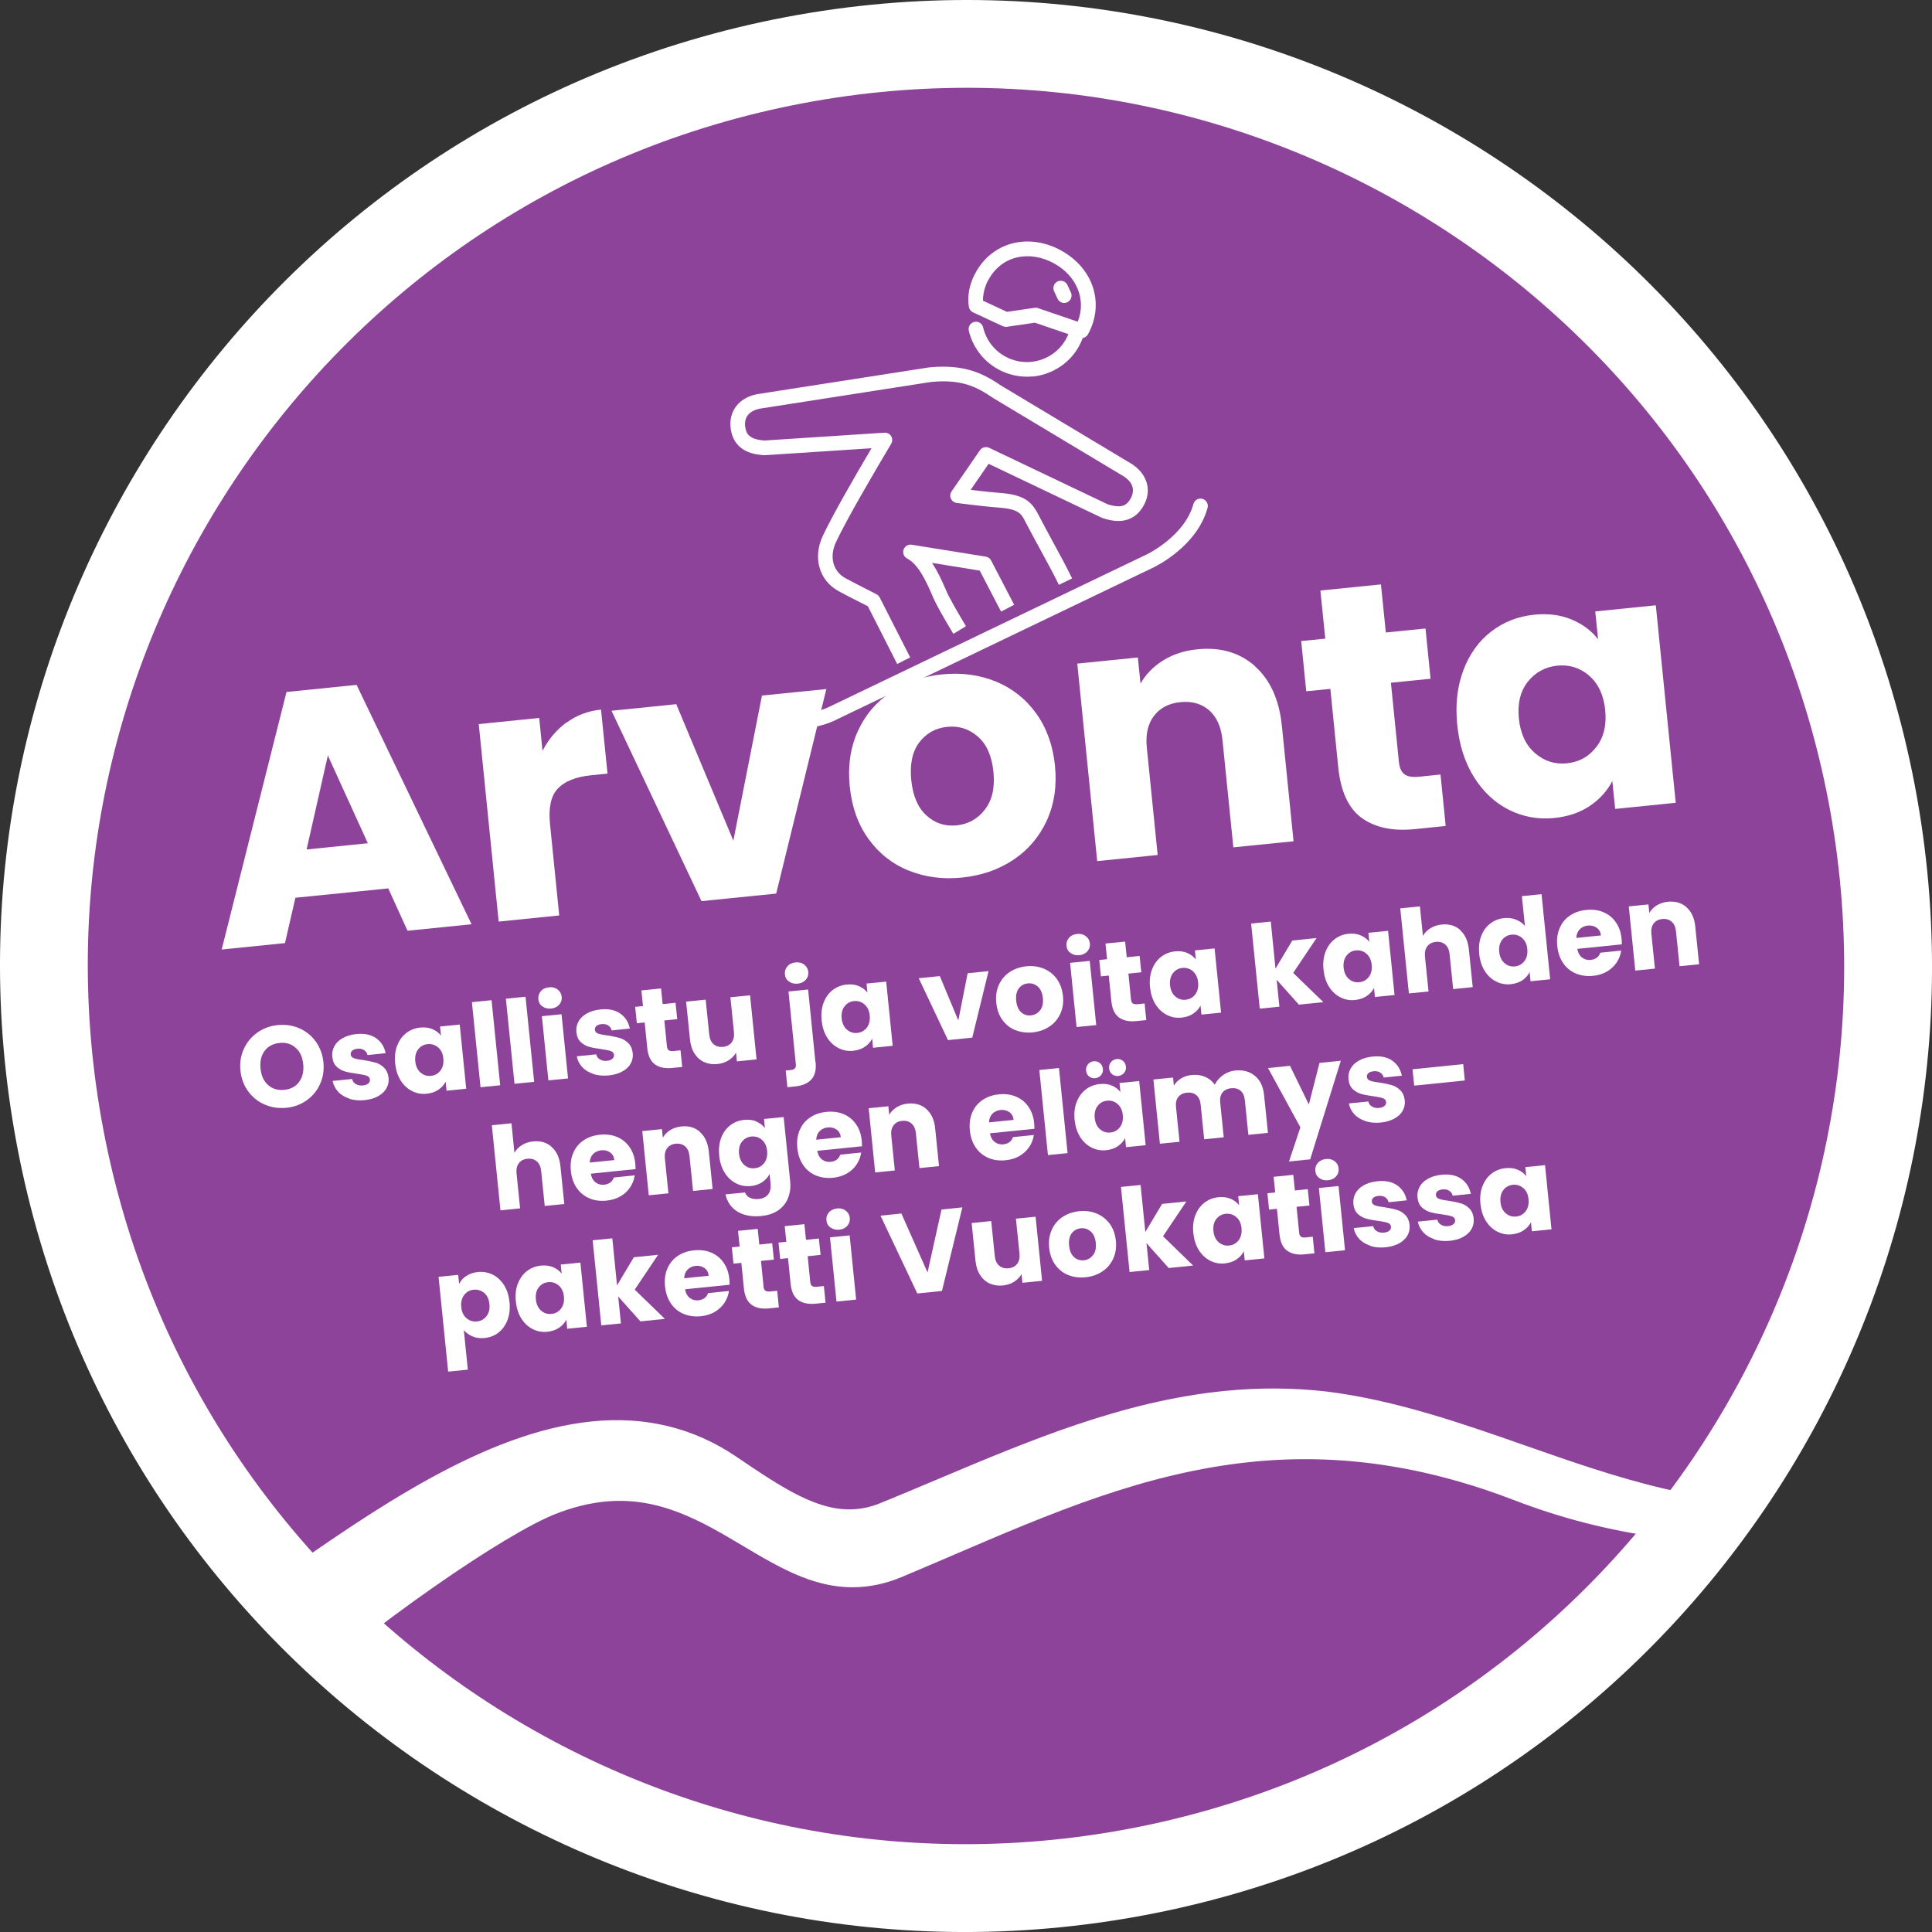
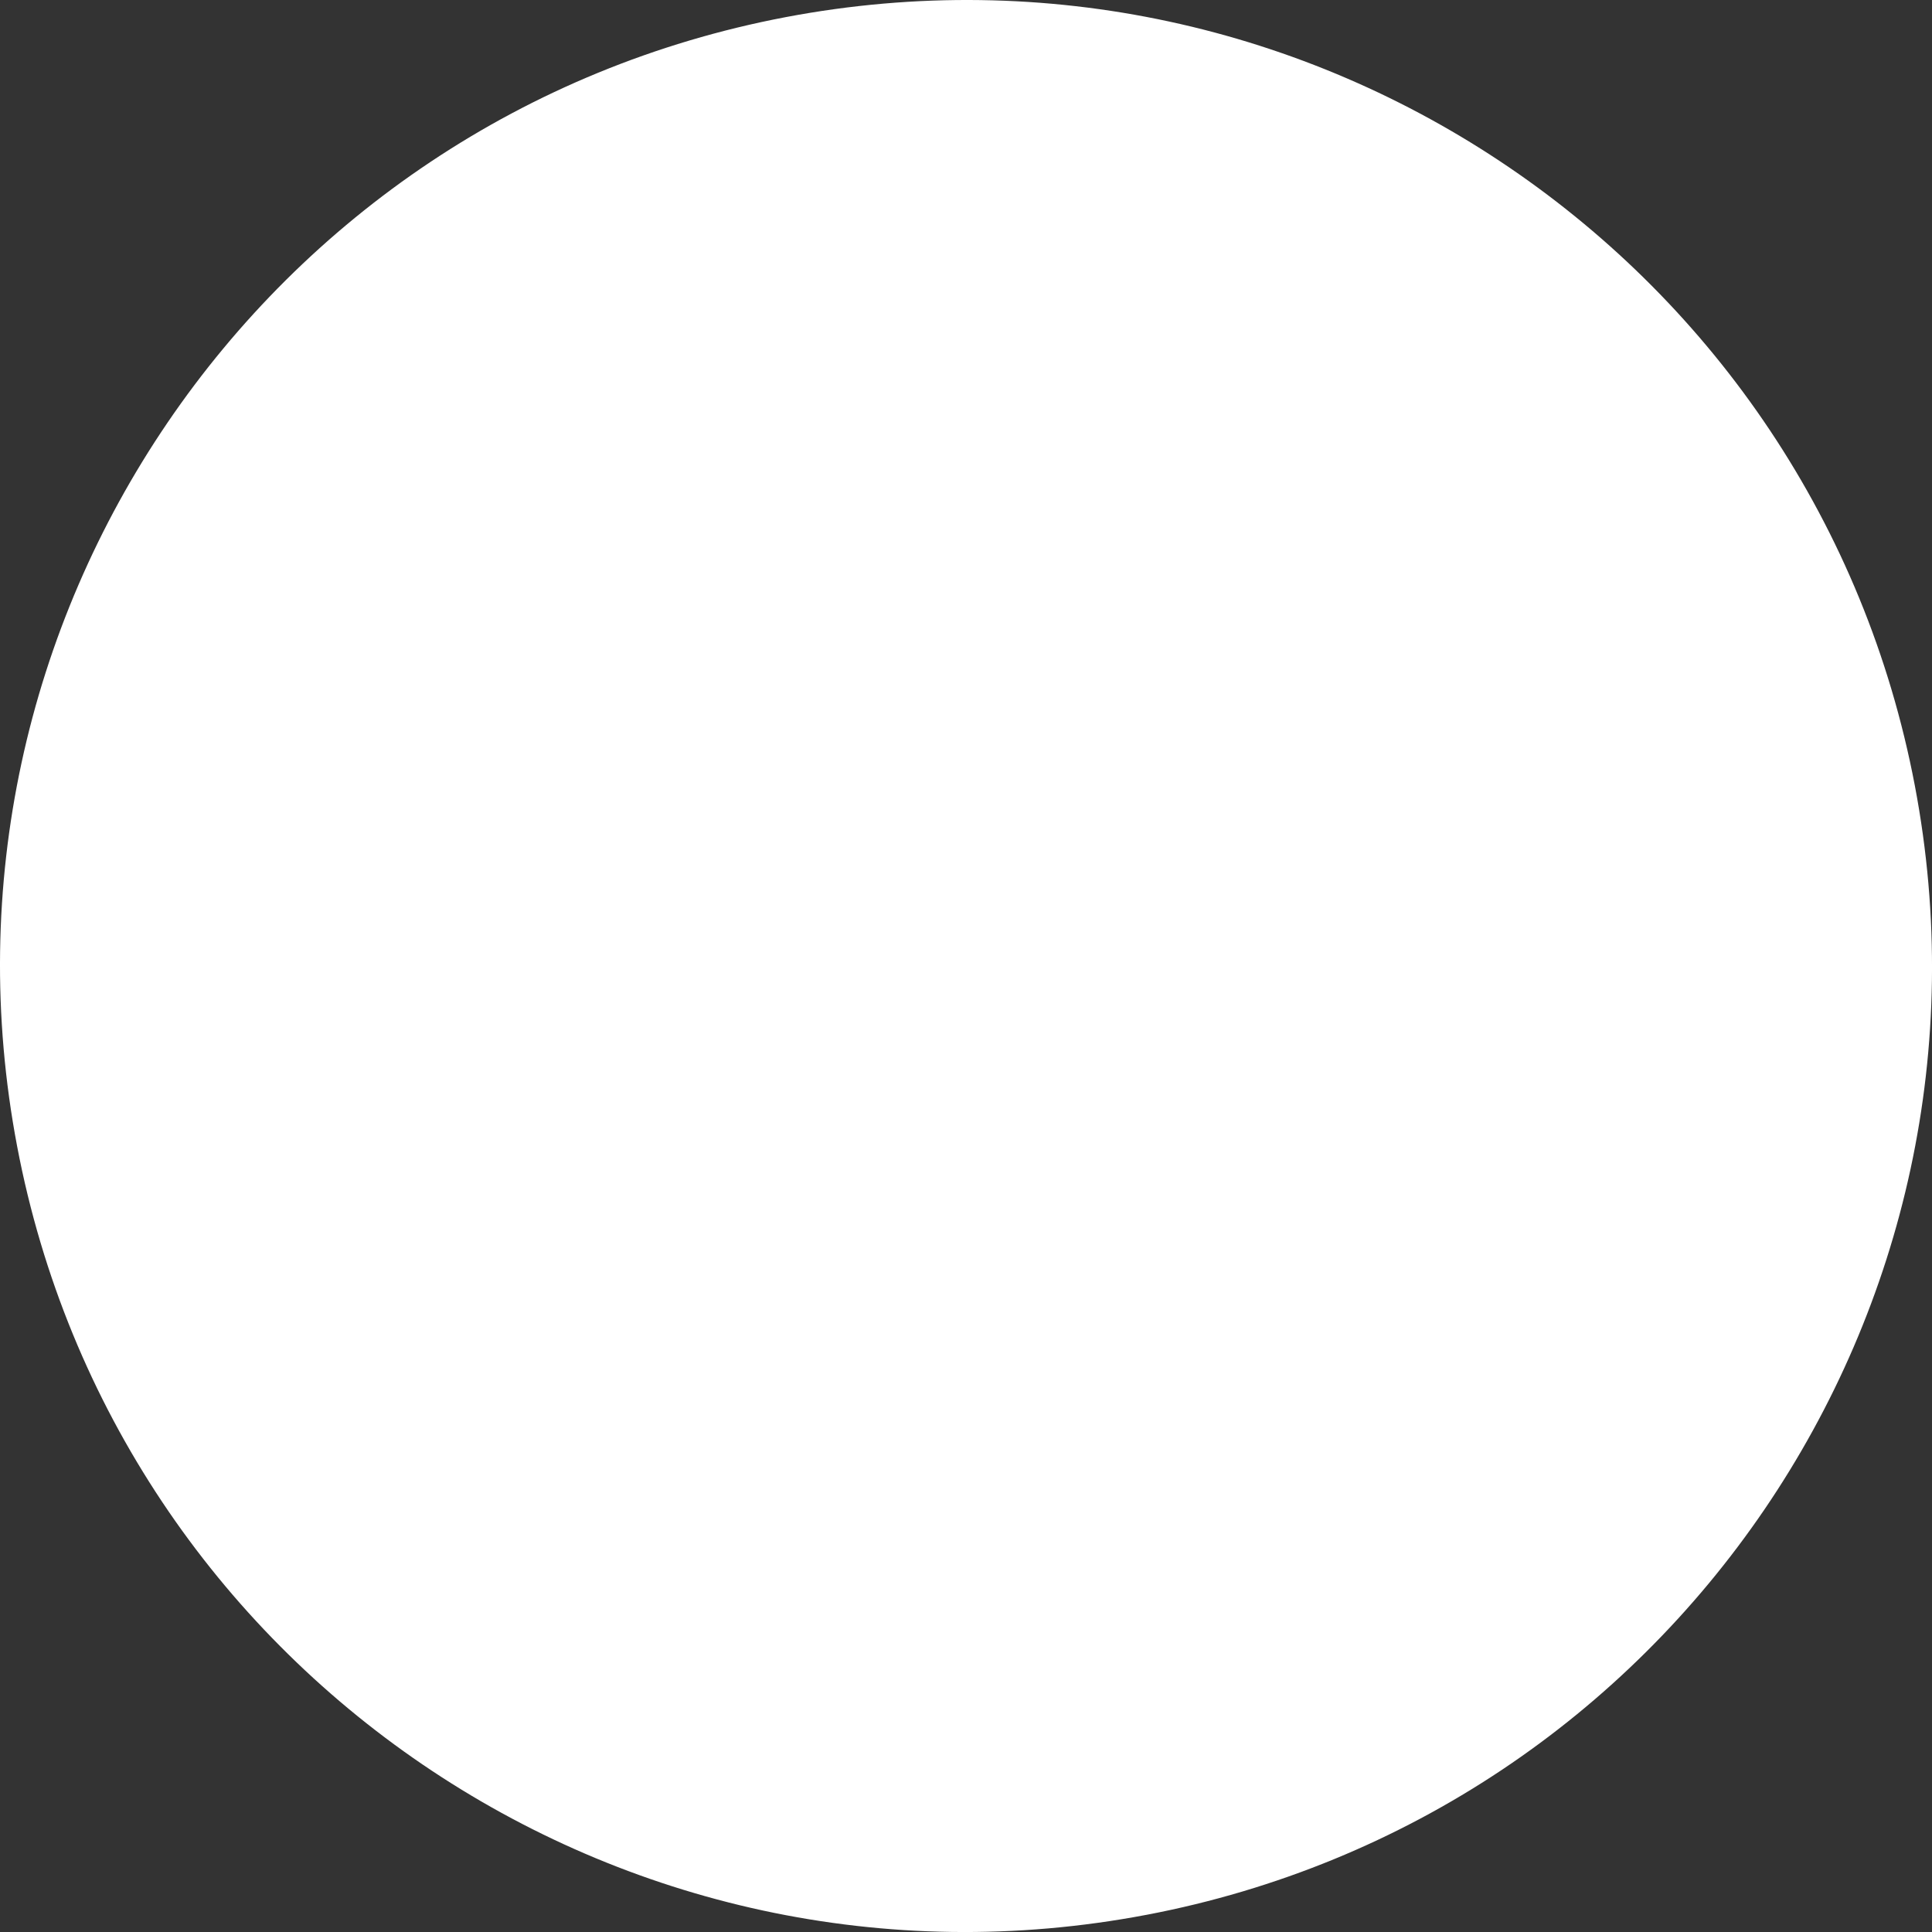
<svg xmlns="http://www.w3.org/2000/svg" id="Layer_1" data-name="Layer 1" viewBox="0 0 217.27 217.27">
  <rect x="0" y="0" width="217.27" height="217.27" fill="#333333" stroke="none" />
  <defs>
    <style> .cls-1 { fill: #fff; } .cls-2 { fill: #8e439a; } .cls-3 { fill: none; } .cls-4 { clip-path: url(#clippath); } </style>
    <clipPath id="clippath">
-       <path class="cls-3" d="M9.41,118.66c5.53,54.8,54.45,94.74,109.25,89.21,54.8-5.54,94.74-54.45,89.21-109.25C202.33,43.81,153.41,3.87,98.61,9.41,43.81,14.94,3.87,63.85,9.41,118.66" />
-     </clipPath>
+       </clipPath>
  </defs>
  <g>
    <path class="cls-1" d="M128.93,215.34c58.93-11.21,97.62-68.06,86.41-126.99C204.13,29.41,147.27-9.27,88.34,1.93,29.41,13.14-9.27,70,1.93,128.93c11.21,58.93,68.06,97.62,126.99,86.41" />
-     <path class="cls-2" d="M127.08,205.64c53.57-10.19,88.74-61.88,78.56-115.45C195.45,36.62,143.76,1.44,90.19,11.63,36.61,21.82,1.44,73.51,11.63,127.08c10.19,53.57,61.88,88.74,115.45,78.56" />
  </g>
  <g>
    <path class="cls-1" d="M29.77,124.22c-.75-.33-1.37-.82-1.86-1.49-.49-.67-.78-1.45-.87-2.33-.09-.89.04-1.71.39-2.46.35-.75.86-1.36,1.53-1.83.67-.47,1.43-.75,2.29-.83s1.66.03,2.41.36c.75.33,1.37.82,1.85,1.49.48.67.77,1.44.86,2.33s-.04,1.71-.38,2.46c-.34.75-.85,1.36-1.51,1.83-.67.47-1.43.75-2.28.83s-1.66-.03-2.41-.36ZM33.64,121.66c.39-.53.54-1.19.46-1.98-.08-.8-.36-1.42-.85-1.85-.48-.43-1.09-.62-1.81-.54-.73.07-1.29.37-1.68.89-.39.52-.54,1.18-.46,1.99.08.8.36,1.42.85,1.85.48.43,1.09.62,1.83.54.72-.07,1.28-.37,1.67-.9Z" />
    <path class="cls-1" d="M39.27,123.54c-.51-.17-.93-.42-1.25-.77-.32-.35-.52-.75-.61-1.21l2.19-.22c.05.25.19.44.41.57.22.13.48.19.79.16.28-.03.48-.1.62-.23.14-.12.2-.27.18-.44-.02-.21-.14-.35-.37-.43-.23-.08-.58-.15-1.08-.22-.53-.07-.97-.15-1.33-.25-.36-.1-.68-.28-.96-.54-.28-.26-.44-.64-.49-1.13-.04-.41.03-.8.23-1.17.19-.36.5-.67.93-.91.42-.24.94-.4,1.55-.46.91-.09,1.64.06,2.21.46.57.4.93.96,1.08,1.69l-2.04.21c-.06-.25-.19-.43-.39-.56-.2-.13-.45-.18-.75-.15-.26.03-.45.1-.58.21s-.18.26-.17.43c.02.21.15.35.38.43.23.08.58.15,1.06.21.55.08,1,.18,1.35.28.35.1.67.29.95.56.28.27.46.66.52,1.16.04.42-.04.81-.24,1.17-.2.36-.52.65-.94.89s-.93.38-1.52.44c-.63.06-1.2.01-1.71-.15Z" />
    <path class="cls-1" d="M44.67,117.59c.22-.59.56-1.06,1.01-1.41s.98-.56,1.57-.62c.51-.05.96,0,1.37.17.4.17.73.41.97.73l-.1-1.02,2.21-.22.73,7.22-2.21.22-.1-1.02c-.18.36-.45.66-.82.91-.36.25-.8.39-1.31.45-.59.06-1.14-.04-1.65-.3-.51-.26-.94-.65-1.28-1.19s-.54-1.18-.62-1.92c-.08-.74,0-1.41.22-2ZM49.27,117.79c-.34-.29-.73-.41-1.17-.37-.44.04-.8.24-1.07.58-.27.35-.38.79-.33,1.35.06.55.25.97.59,1.27.34.29.73.42,1.17.37.44-.04.8-.24,1.07-.59.27-.35.38-.8.33-1.35s-.25-.97-.59-1.26Z" />
    <path class="cls-1" d="M55.28,112.48l.97,9.57-2.21.22-.97-9.57,2.21-.22Z" />
    <path class="cls-1" d="M59.1,112.09l.97,9.57-2.21.22-.97-9.57,2.21-.22Z" />
-     <path class="cls-1" d="M60.99,113.18c-.27-.2-.42-.47-.45-.81-.03-.34.06-.64.28-.9s.53-.4.92-.44c.38-.04.7.04.97.25.27.2.42.48.46.82.03.34-.06.63-.28.88-.22.25-.52.4-.9.44-.39.04-.72-.04-.99-.25ZM63.15,114.06l.73,7.22-2.21.22-.73-7.22,2.21-.22Z" />
    <path class="cls-1" d="M66.72,120.77c-.51-.17-.93-.42-1.25-.77-.32-.35-.52-.75-.61-1.21l2.19-.22c.05.25.19.44.41.57.22.13.49.19.79.16.28-.03.48-.1.62-.23s.2-.27.18-.44c-.02-.21-.14-.35-.37-.43s-.59-.15-1.08-.22c-.53-.07-.97-.15-1.33-.25s-.68-.28-.96-.54c-.28-.26-.44-.64-.49-1.13-.04-.41.03-.8.23-1.17.19-.36.5-.67.93-.91.42-.24.94-.4,1.56-.46.91-.09,1.64.06,2.21.46.57.4.93.96,1.08,1.69l-2.04.21c-.06-.25-.19-.43-.39-.56s-.45-.18-.75-.15c-.26.03-.45.1-.58.21s-.18.26-.17.43c.02.21.15.35.38.43.23.08.58.15,1.06.21.55.08,1,.18,1.35.28.35.1.67.29.95.56.29.27.46.66.52,1.16.04.42-.04.81-.24,1.17-.2.36-.52.65-.94.88s-.93.38-1.52.44c-.63.06-1.2.01-1.71-.15Z" />
    <path class="cls-1" d="M76.53,118.11l.19,1.88-1.13.11c-.8.08-1.45-.05-1.93-.4-.49-.35-.78-.96-.87-1.85l-.29-2.87-.88.09-.19-1.84.88-.09-.18-1.76,2.21-.22.18,1.76,1.45-.15.19,1.84-1.45.15.29,2.9c.02.22.09.37.2.45.11.08.29.11.53.09l.79-.08Z" />
    <path class="cls-1" d="M84.35,111.92l.73,7.22-2.21.22-.1-.98c-.19.34-.47.63-.83.86-.36.23-.78.37-1.25.42-.55.06-1.05-.02-1.5-.22-.45-.2-.81-.53-1.09-.97-.28-.44-.45-.98-.51-1.61l-.43-4.22,2.2-.22.4,3.92c.05.48.21.85.49,1.09.28.24.63.34,1.05.3.43-.04.76-.21.98-.5.22-.29.31-.68.26-1.16l-.4-3.92,2.21-.22Z" />
    <path class="cls-1" d="M88.72,110.38c-.27-.2-.42-.47-.45-.81-.04-.34.06-.64.28-.9s.53-.4.92-.44c.38-.04.7.04.97.25.27.2.42.48.46.82.03.34-.06.63-.28.88-.22.25-.52.4-.9.44-.39.04-.72-.04-.99-.25ZM91.72,119.41c.09.89-.07,1.55-.48,1.99s-1.01.7-1.82.78l-.87.09-.19-1.88.53-.05c.24-.02.41-.09.5-.19s.13-.27.11-.48l-.83-8.17,2.21-.22.82,8.15Z" />
    <path class="cls-1" d="M92.63,112.75c.22-.59.56-1.06,1.01-1.41.45-.35.98-.56,1.57-.62.51-.05.97,0,1.37.18.4.17.73.41.97.73l-.1-1.02,2.21-.22.73,7.22-2.21.22-.1-1.02c-.18.36-.45.66-.82.91-.36.25-.8.39-1.31.45-.59.06-1.14-.04-1.65-.3-.51-.26-.94-.65-1.28-1.19-.34-.54-.54-1.18-.62-1.92-.07-.74,0-1.41.22-2ZM97.22,112.95c-.34-.29-.73-.41-1.17-.37-.44.04-.8.24-1.07.59s-.38.79-.33,1.35c.06.55.25.97.59,1.27.34.29.73.42,1.17.37.44-.04.8-.24,1.07-.59.27-.35.38-.8.33-1.35s-.25-.97-.59-1.26Z" />
    <path class="cls-1" d="M107.77,114.76l1.05-5.31,2.35-.24-1.83,7.48-2.73.28-3.29-6.96,2.37-.24,2.08,4.99Z" />
    <path class="cls-1" d="M114.18,115.85c-.59-.24-1.08-.63-1.46-1.16-.38-.53-.61-1.17-.68-1.92-.08-.74.02-1.41.29-2.01.27-.6.68-1.08,1.21-1.44.54-.36,1.16-.57,1.87-.65s1.36.02,1.96.26c.6.24,1.09.63,1.48,1.16.38.53.61,1.17.69,1.91.08.74-.03,1.41-.3,2.01-.28.6-.68,1.08-1.23,1.44-.54.36-1.17.58-1.88.65-.71.07-1.36-.02-1.95-.26ZM116.97,113.62c.27-.34.37-.8.31-1.38-.06-.58-.25-1.01-.57-1.29-.32-.28-.69-.4-1.11-.36-.43.04-.77.23-1.03.57-.25.34-.35.8-.29,1.38.06.58.24,1.01.55,1.29.31.28.68.4,1.1.36.42-.04.77-.23,1.03-.57Z" />
    <path class="cls-1" d="M120.39,107.18c-.27-.2-.42-.47-.45-.81-.04-.34.06-.64.28-.9s.53-.4.92-.44c.38-.04.7.04.97.25s.42.48.46.82c.03.34-.06.63-.28.88-.22.25-.52.4-.9.44-.39.04-.72-.04-.99-.25ZM122.55,108.06l.73,7.22-2.21.22-.73-7.22,2.21-.22Z" />
    <path class="cls-1" d="M128.72,112.84l.19,1.88-1.13.11c-.8.08-1.45-.05-1.93-.4-.49-.35-.78-.96-.87-1.85l-.29-2.87-.88.09-.19-1.84.88-.09-.18-1.76,2.21-.22.18,1.76,1.45-.15.19,1.84-1.45.15.29,2.9c.02.22.09.37.2.45.11.08.29.11.53.09l.79-.08Z" />
    <path class="cls-1" d="M129.56,109.02c.22-.59.56-1.06,1.01-1.41.45-.35.98-.56,1.57-.62.51-.05.97,0,1.37.18.4.17.73.41.97.73l-.1-1.02,2.21-.22.73,7.22-2.21.22-.1-1.02c-.18.36-.45.66-.82.91-.36.25-.8.39-1.31.45-.59.06-1.14-.04-1.65-.3s-.94-.65-1.28-1.19c-.34-.54-.54-1.18-.62-1.92-.08-.74,0-1.41.22-2ZM134.15,109.22c-.34-.29-.73-.41-1.17-.37s-.8.24-1.07.59c-.27.35-.38.79-.33,1.35.06.55.25.97.59,1.27.34.29.73.42,1.17.37s.8-.24,1.07-.59c.27-.35.38-.8.33-1.35s-.25-.97-.59-1.26Z" />
    <path class="cls-1" d="M146.07,112.98l-2.5-2.8.31,3.03-2.21.22-.97-9.57,2.21-.22.53,5.29,1.89-3.16,2.73-.28-2.63,3.92,3.39,3.29-2.74.28Z" />
    <path class="cls-1" d="M149.07,107.04c.22-.59.56-1.06,1.01-1.41.45-.35.98-.56,1.57-.62.51-.05.96,0,1.37.18.4.17.73.41.97.73l-.1-1.02,2.21-.22.73,7.22-2.21.22-.1-1.02c-.18.36-.45.66-.82.91-.36.25-.8.39-1.31.45-.59.06-1.14-.04-1.65-.3-.51-.26-.94-.65-1.28-1.19-.34-.54-.54-1.18-.62-1.92-.08-.74,0-1.41.22-2ZM153.67,107.25c-.34-.29-.73-.41-1.17-.37-.44.04-.8.24-1.07.59-.27.35-.38.79-.33,1.35.06.55.25.97.59,1.27.34.29.73.42,1.17.37.44-.04.8-.24,1.07-.59.27-.35.38-.8.33-1.35s-.25-.97-.59-1.26Z" />
    <path class="cls-1" d="M164.21,104.61c.56.5.88,1.22.98,2.18l.43,4.22-2.2.22-.4-3.92c-.05-.48-.21-.85-.49-1.09-.28-.24-.63-.34-1.05-.3-.42.04-.75.21-.97.5-.22.29-.31.68-.26,1.16l.4,3.92-2.21.22-.97-9.57,2.21-.22.34,3.32c.19-.34.47-.63.84-.86.37-.23.79-.37,1.28-.42.83-.08,1.52.12,2.08.62Z" />
-     <path class="cls-1" d="M166.57,105.28c.22-.59.56-1.06,1.01-1.41.45-.35.98-.56,1.57-.62.47-.05.92,0,1.33.17.41.16.75.4,1.01.71l-.34-3.35,2.21-.22.97,9.57-2.21.22-.1-1.04c-.17.37-.44.67-.8.92-.36.25-.8.39-1.31.45-.59.06-1.15-.04-1.66-.3-.51-.26-.94-.65-1.28-1.19-.34-.54-.54-1.17-.62-1.92-.07-.74,0-1.41.22-2ZM171.17,105.48c-.34-.29-.73-.41-1.17-.37-.44.04-.8.24-1.07.58-.27.35-.38.79-.33,1.35.06.55.25.97.59,1.27.34.29.73.42,1.17.37.44-.04.8-.24,1.07-.59.27-.35.38-.8.33-1.35s-.25-.97-.59-1.26Z" />
    <path class="cls-1" d="M182.39,106.2l-5.01.51c.08.44.26.77.54.98.28.21.6.3.97.26.55-.06.91-.33,1.08-.81l2.35-.24c-.07.49-.25.94-.52,1.35-.28.41-.64.75-1.09,1.01-.45.26-.97.43-1.56.48-.71.07-1.35-.02-1.93-.26-.58-.25-1.06-.63-1.42-1.16-.37-.53-.59-1.17-.67-1.92-.08-.75.01-1.42.26-2.01.25-.59.63-1.07,1.16-1.42.52-.36,1.14-.57,1.85-.64.7-.07,1.33.01,1.91.25.57.24,1.04.61,1.4,1.13.36.51.58,1.13.65,1.85.02.21.03.42.03.65ZM180.04,105.2c-.04-.38-.2-.67-.48-.87-.28-.2-.62-.28-1-.24-.37.04-.67.18-.91.42-.23.24-.36.56-.38.97l2.77-.28Z" />
-     <path class="cls-1" d="M189.67,102.04c.56.5.89,1.22.98,2.18l.43,4.22-2.2.22-.4-3.92c-.05-.48-.21-.85-.49-1.09-.28-.24-.63-.34-1.05-.3-.42.04-.75.21-.97.5-.22.29-.31.68-.26,1.16l.4,3.92-2.21.22-.73-7.22,2.21-.22.1.96c.19-.34.47-.62.83-.85.36-.22.78-.36,1.25-.41.84-.08,1.55.12,2.11.62Z" />
    <path class="cls-1" d="M62.05,129c.56.5.88,1.22.98,2.18l.43,4.22-2.2.22-.4-3.92c-.05-.48-.21-.85-.49-1.09-.28-.24-.63-.34-1.05-.3-.42.04-.75.21-.97.5-.22.29-.31.68-.26,1.16l.4,3.92-2.21.22-.97-9.57,2.21-.22.33,3.32c.19-.34.47-.63.84-.86.37-.23.79-.37,1.28-.42.83-.08,1.52.12,2.07.62Z" />
    <path class="cls-1" d="M71.44,131.48l-5,.51c.08.44.26.77.54.98.28.21.6.3.97.26.55-.06.91-.33,1.08-.81l2.35-.24c-.07.49-.25.94-.52,1.35-.28.41-.64.75-1.09,1.01-.45.26-.97.42-1.56.48-.71.07-1.35-.01-1.93-.26-.58-.25-1.06-.63-1.42-1.16s-.59-1.17-.66-1.92c-.08-.75.01-1.42.26-2.01.25-.59.63-1.07,1.16-1.42.52-.36,1.14-.57,1.86-.64.7-.07,1.33.01,1.91.25.57.24,1.04.61,1.4,1.13.36.51.58,1.13.65,1.85.02.21.03.42.03.65ZM69.09,130.47c-.04-.38-.2-.67-.48-.87-.28-.2-.62-.28-1-.24-.37.04-.67.18-.91.42-.23.24-.36.56-.38.96l2.77-.28Z" />
    <path class="cls-1" d="M78.72,127.31c.56.5.89,1.22.99,2.18l.43,4.22-2.2.22-.4-3.92c-.05-.48-.21-.84-.49-1.09-.28-.24-.63-.34-1.05-.3-.42.04-.75.21-.97.5-.22.29-.31.68-.26,1.16l.4,3.92-2.21.22-.73-7.22,2.21-.22.1.96c.19-.34.47-.62.83-.85.36-.22.78-.36,1.25-.41.84-.09,1.55.12,2.11.62Z" />
    <path class="cls-1" d="M85.05,126.13c.4.17.73.41.97.73l-.1-1.02,2.21-.22.73,7.2c.07.66,0,1.28-.21,1.84-.21.57-.57,1.04-1.07,1.41-.51.37-1.16.6-1.96.68-1.07.11-1.96-.06-2.68-.49-.72-.44-1.16-1.08-1.35-1.94l2.19-.22c.1.27.28.47.56.6.28.13.6.18.98.14.46-.05.81-.21,1.05-.5.24-.29.34-.72.28-1.3l-.1-1.02c-.18.36-.45.66-.81.91-.36.25-.79.4-1.3.45-.59.06-1.15-.04-1.66-.3-.51-.26-.94-.65-1.28-1.19-.34-.54-.54-1.17-.62-1.92-.07-.74,0-1.41.22-2,.22-.59.56-1.06,1.01-1.41.45-.35.98-.56,1.57-.62.51-.05.97,0,1.37.17ZM85.68,128.18c-.34-.29-.73-.41-1.17-.37-.44.04-.8.24-1.07.58-.27.34-.38.79-.33,1.35.06.55.25.97.59,1.27.34.29.73.42,1.17.37.44-.04.8-.24,1.07-.59s.38-.8.33-1.35-.25-.97-.59-1.26Z" />
    <path class="cls-1" d="M96.91,128.91l-5,.51c.08.44.26.77.54.98.28.21.6.3.97.26.55-.06.91-.33,1.08-.81l2.35-.24c-.07.49-.25.94-.52,1.35s-.64.75-1.09,1.01c-.45.26-.97.42-1.56.48-.71.07-1.35-.02-1.93-.26-.58-.25-1.06-.63-1.42-1.16s-.59-1.17-.66-1.92c-.08-.75.01-1.42.26-2.01.25-.59.63-1.07,1.16-1.42.52-.36,1.14-.57,1.86-.64.7-.07,1.33.01,1.91.25.57.24,1.04.61,1.4,1.13.36.51.58,1.13.65,1.85.02.21.03.42.03.65ZM94.56,127.9c-.04-.38-.2-.67-.48-.87-.28-.2-.62-.28-1-.24-.37.04-.67.18-.91.42-.23.24-.36.56-.38.96l2.77-.28Z" />
    <path class="cls-1" d="M104.19,124.74c.56.5.89,1.22.98,2.18l.43,4.22-2.2.22-.4-3.92c-.05-.48-.21-.84-.49-1.09-.28-.24-.63-.34-1.05-.3-.42.04-.75.21-.97.5-.22.29-.31.68-.26,1.16l.4,3.92-2.21.22-.73-7.22,2.21-.22.1.96c.19-.34.47-.62.83-.85.36-.22.78-.36,1.25-.41.85-.08,1.55.12,2.11.62Z" />
    <path class="cls-1" d="M116.34,126.94l-5.01.51c.08.44.26.77.54.98s.6.3.97.26c.55-.06.91-.33,1.08-.81l2.35-.24c-.07.49-.25.94-.53,1.35-.28.41-.64.75-1.09,1.01s-.97.42-1.56.48c-.71.07-1.35-.01-1.93-.26-.58-.25-1.06-.63-1.42-1.16-.37-.53-.59-1.17-.67-1.92-.08-.75.01-1.42.26-2.01.25-.59.63-1.07,1.16-1.42.52-.36,1.14-.57,1.85-.64.7-.07,1.33.01,1.91.25.57.24,1.04.61,1.4,1.13.36.51.58,1.13.65,1.85.02.21.03.42.03.65ZM113.99,125.94c-.04-.38-.2-.67-.48-.87-.28-.2-.62-.28-1-.24-.37.04-.67.18-.91.42-.23.24-.36.56-.38.97l2.77-.28Z" />
    <path class="cls-1" d="M119.09,120.11l.97,9.57-2.21.22-.97-9.57,2.21-.22Z" />
    <path class="cls-1" d="M121.08,123.94c.22-.59.56-1.06,1.01-1.41.45-.35.98-.56,1.57-.62.51-.05.97,0,1.37.17s.73.41.97.73l-.1-1.02,2.21-.22.73,7.22-2.21.22-.1-1.02c-.18.36-.45.66-.82.91-.36.25-.8.39-1.31.45-.59.06-1.14-.04-1.65-.3s-.94-.65-1.28-1.19-.54-1.18-.62-1.92c-.08-.74,0-1.41.22-2ZM122.48,121.06c-.2-.16-.31-.38-.34-.65-.03-.27.04-.5.2-.71.16-.2.38-.32.64-.35.28-.03.51.04.71.2.2.16.31.38.34.66.03.27-.04.5-.21.7s-.38.31-.65.34c-.27.03-.5-.04-.7-.2ZM125.68,124.15c-.34-.29-.73-.41-1.17-.37-.44.04-.8.24-1.07.59-.27.34-.38.79-.33,1.35s.25.97.59,1.27c.34.29.73.42,1.17.37.44-.04.8-.24,1.07-.59.27-.35.38-.8.33-1.35s-.25-.97-.59-1.26ZM125.07,120.8c-.2-.16-.31-.38-.34-.64-.03-.27.04-.5.2-.71.16-.2.38-.32.64-.35.28-.03.51.04.71.2.2.16.31.38.34.66.03.27-.04.5-.21.7-.17.2-.38.31-.65.34-.27.03-.5-.04-.7-.2Z" />
    <path class="cls-1" d="M141.14,121c.59.49.93,1.22,1.02,2.18l.43,4.22-2.2.22-.4-3.92c-.05-.47-.21-.81-.48-1.04-.27-.23-.62-.32-1.05-.28s-.76.21-.98.48c-.22.28-.31.65-.26,1.12l.4,3.92-2.2.22-.4-3.92c-.05-.47-.21-.81-.48-1.04s-.62-.32-1.05-.28c-.43.04-.76.21-.98.48-.22.28-.31.65-.26,1.12l.4,3.92-2.21.22-.73-7.22,2.21-.22.09.91c.19-.32.46-.59.81-.81.34-.21.75-.34,1.2-.39.54-.05,1.04.01,1.49.2.45.19.82.49,1.1.89.21-.42.52-.78.92-1.07.41-.29.86-.47,1.37-.52.9-.09,1.64.11,2.22.6Z" />
    <path class="cls-1" d="M150.79,119.28l-3.45,11.1-2.38.24,1.28-3.84-3.64-6.67,2.47-.25,2.12,4.35,1.2-4.68,2.39-.24Z" />
    <path class="cls-1" d="M153.55,126.07c-.51-.17-.93-.42-1.25-.77-.32-.35-.52-.75-.61-1.21l2.19-.22c.05.25.19.44.41.57s.49.19.79.16c.28-.03.48-.1.62-.23.14-.12.2-.27.18-.44-.02-.21-.14-.35-.37-.43s-.59-.15-1.08-.22c-.53-.07-.97-.15-1.33-.25-.36-.1-.68-.28-.96-.54s-.44-.64-.49-1.13c-.04-.41.03-.8.23-1.17.19-.36.5-.67.93-.91.42-.24.94-.4,1.55-.46.91-.09,1.64.06,2.21.46.57.4.93.96,1.08,1.69l-2.04.21c-.06-.25-.19-.43-.39-.56s-.45-.18-.75-.15c-.26.03-.45.1-.58.21s-.18.26-.17.43c.02.21.15.35.38.43s.58.15,1.06.21c.55.08,1,.18,1.35.28.35.1.67.29.95.56.28.27.46.66.52,1.16.04.42-.04.81-.24,1.17-.2.36-.52.65-.94.88s-.93.38-1.52.44c-.63.06-1.2.01-1.71-.15Z" />
    <path class="cls-1" d="M164.55,119.67l.18,1.84-5.69.58-.19-1.84,5.69-.58Z" />
    <path class="cls-1" d="M52.44,143.5c.36-.25.79-.39,1.3-.45.59-.06,1.15.04,1.66.29s.94.65,1.28,1.18c.34.53.54,1.17.62,1.91.07.74,0,1.41-.22,2-.22.59-.56,1.07-1.01,1.42-.45.36-.98.56-1.57.62-.5.05-.95,0-1.36-.18-.41-.17-.73-.41-.98-.71l.45,4.45-2.21.22-1.08-10.66,2.21-.22.1,1.02c.18-.36.45-.66.81-.9ZM54.45,145.4c-.34-.28-.73-.4-1.18-.36-.44.04-.8.24-1.07.59-.27.35-.38.8-.33,1.35s.25.97.59,1.26c.34.29.73.41,1.17.37s.8-.24,1.08-.6c.28-.35.39-.81.33-1.36-.06-.55-.25-.97-.59-1.25Z" />
    <path class="cls-1" d="M58.24,144.36c.22-.59.56-1.06,1.01-1.41.45-.35.98-.56,1.57-.62.51-.05.97,0,1.37.17.4.17.73.41.97.73l-.1-1.02,2.21-.22.73,7.22-2.21.22-.1-1.02c-.18.36-.45.66-.82.91-.36.25-.8.39-1.31.45-.59.06-1.14-.04-1.65-.3-.51-.26-.94-.65-1.28-1.19-.34-.54-.54-1.18-.62-1.92-.08-.74,0-1.41.22-2ZM62.83,144.56c-.34-.29-.73-.41-1.17-.37-.44.04-.8.24-1.07.58s-.38.79-.33,1.35c.06.55.25.97.59,1.27s.73.42,1.17.37c.44-.04.8-.24,1.07-.59.27-.35.38-.8.33-1.35-.06-.55-.25-.97-.59-1.26Z" />
    <path class="cls-1" d="M72.02,148.6l-2.5-2.8.31,3.03-2.21.22-.97-9.57,2.21-.22.53,5.29,1.89-3.16,2.73-.28-2.63,3.92,3.39,3.29-2.74.28Z" />
    <path class="cls-1" d="M82.05,144.48l-5.01.51c.08.45.26.77.54.98.28.21.6.3.97.26.55-.06.91-.33,1.08-.81l2.35-.24c-.07.49-.25.94-.52,1.35-.28.41-.64.75-1.09,1.01-.45.26-.97.42-1.56.48-.71.07-1.35-.02-1.93-.26s-1.06-.63-1.42-1.16c-.37-.53-.59-1.17-.67-1.92-.08-.75.01-1.42.26-2.01.25-.59.63-1.07,1.16-1.42.52-.36,1.14-.57,1.85-.64.7-.07,1.33.01,1.91.25.57.24,1.04.61,1.4,1.13.36.51.58,1.13.65,1.85.02.21.03.42.03.65ZM79.7,143.47c-.04-.38-.2-.67-.48-.87-.28-.2-.62-.28-1-.24-.37.04-.67.18-.9.42-.23.24-.36.56-.38.97l2.77-.28Z" />
    <path class="cls-1" d="M87.4,145.15l.19,1.88-1.13.11c-.8.08-1.45-.05-1.93-.4-.49-.35-.78-.96-.87-1.85l-.29-2.87-.88.09-.19-1.84.88-.09-.18-1.76,2.21-.22.18,1.76,1.45-.15.19,1.84-1.45.15.29,2.9c.02.22.09.37.2.45.11.08.29.11.53.09l.79-.08Z" />
    <path class="cls-1" d="M92.65,144.62l.19,1.88-1.12.11c-.8.08-1.45-.05-1.94-.4-.49-.35-.78-.96-.87-1.85l-.29-2.87-.88.09-.19-1.84.88-.09-.18-1.76,2.21-.22.18,1.76,1.45-.15.19,1.84-1.45.15.29,2.9c.02.22.09.37.2.45.11.08.29.11.53.09l.79-.08Z" />
    <path class="cls-1" d="M93.39,138.05c-.27-.2-.42-.47-.45-.81-.04-.34.06-.64.28-.9.22-.25.53-.4.92-.44.38-.04.7.04.97.25.27.2.42.48.46.82.03.34-.06.63-.28.88-.22.25-.52.4-.9.44-.39.04-.72-.04-.99-.25ZM95.55,138.93l.73,7.22-2.21.22-.73-7.22,2.21-.22Z" />
    <path class="cls-1" d="M108.23,135.77l-2.3,9.41-2.77.28-4.14-8.75,2.35-.24,2.94,6.63,1.57-7.08,2.34-.24Z" />
    <path class="cls-1" d="M116.46,136.82l.73,7.22-2.21.22-.1-.98c-.19.34-.47.63-.83.86-.36.23-.78.37-1.25.42-.55.06-1.05-.02-1.5-.22s-.81-.53-1.09-.97c-.28-.44-.45-.98-.51-1.61l-.43-4.22,2.2-.22.4,3.92c.05.48.21.85.49,1.09.28.24.63.34,1.05.3.43-.04.76-.21.98-.5.22-.29.31-.68.26-1.16l-.4-3.92,2.21-.22Z" />
    <path class="cls-1" d="M120.13,143.39c-.6-.24-1.08-.63-1.46-1.16s-.61-1.17-.68-1.92c-.08-.74.02-1.41.29-2.01.27-.6.67-1.08,1.21-1.44.54-.36,1.16-.57,1.87-.65.71-.07,1.36.01,1.96.26.6.25,1.09.63,1.48,1.16s.61,1.17.69,1.91-.03,1.41-.3,2.01c-.28.6-.68,1.08-1.23,1.44-.54.36-1.17.58-1.88.65-.71.07-1.36-.01-1.95-.26ZM122.92,141.16c.27-.34.37-.8.31-1.38-.06-.58-.25-1.01-.57-1.29-.32-.28-.69-.4-1.11-.36-.43.04-.77.23-1.03.57-.25.33-.35.8-.29,1.38.06.58.24,1.01.55,1.29s.68.4,1.1.36c.42-.04.77-.23,1.03-.58Z" />
    <path class="cls-1" d="M131.43,142.6l-2.5-2.8.31,3.03-2.21.22-.97-9.57,2.21-.22.53,5.29,1.89-3.16,2.73-.28-2.63,3.92,3.39,3.29-2.74.28Z" />
    <path class="cls-1" d="M134.43,136.67c.22-.59.56-1.06,1.01-1.41.45-.35.98-.56,1.57-.62.51-.05.97,0,1.37.17s.73.41.97.73l-.1-1.02,2.21-.22.73,7.22-2.21.22-.1-1.02c-.18.36-.45.66-.82.91-.36.25-.8.39-1.31.45-.59.06-1.14-.04-1.65-.3-.51-.26-.94-.65-1.28-1.19-.34-.54-.54-1.18-.62-1.92s0-1.41.22-2ZM139.03,136.87c-.34-.29-.73-.41-1.17-.37-.44.04-.8.24-1.07.58-.27.34-.38.79-.33,1.35s.25.97.59,1.27c.34.29.73.42,1.17.37.44-.04.8-.24,1.07-.59.27-.35.38-.8.33-1.35s-.25-.97-.59-1.26Z" />
    <path class="cls-1" d="M147.63,139.07l.19,1.88-1.12.11c-.8.08-1.45-.05-1.94-.4-.49-.35-.78-.96-.87-1.85l-.29-2.87-.88.09-.19-1.84.88-.09-.18-1.76,2.21-.22.18,1.76,1.45-.15.19,1.84-1.45.15.29,2.9c.02.22.09.37.2.45.11.08.29.12.53.09l.79-.08Z" />
    <path class="cls-1" d="M148.37,132.49c-.27-.2-.42-.47-.45-.81-.04-.34.06-.64.28-.9.22-.25.53-.4.92-.44.38-.04.7.04.97.25.27.2.42.48.45.82.03.34-.06.63-.28.88-.22.25-.52.4-.9.44-.39.04-.72-.04-.99-.25ZM150.53,133.38l.73,7.22-2.21.22-.73-7.22,2.21-.22Z" />
    <path class="cls-1" d="M154.1,140.09c-.51-.17-.93-.42-1.25-.77-.32-.35-.53-.75-.61-1.21l2.19-.22c.05.25.19.44.41.57.22.13.48.19.79.16.28-.03.48-.1.62-.23.14-.12.2-.27.18-.44-.02-.21-.14-.35-.37-.43-.23-.08-.59-.15-1.08-.22-.53-.07-.97-.15-1.33-.25-.36-.1-.68-.28-.96-.54-.28-.26-.44-.64-.49-1.13-.04-.41.04-.8.23-1.17.19-.36.5-.67.93-.91s.94-.4,1.55-.46c.91-.09,1.64.06,2.21.46.57.4.93.96,1.08,1.69l-2.04.21c-.06-.25-.19-.43-.39-.56-.2-.13-.45-.18-.75-.15-.26.03-.45.09-.58.21-.13.11-.18.26-.17.43.02.21.15.35.38.43.23.08.58.15,1.06.21.55.08,1,.18,1.35.28.35.1.67.29.95.56.28.27.46.66.51,1.16.04.42-.04.81-.24,1.17-.2.36-.52.65-.94.89-.43.23-.93.38-1.52.44-.63.06-1.2.01-1.71-.15Z" />
    <path class="cls-1" d="M161.31,139.36c-.51-.17-.93-.42-1.25-.77-.32-.35-.52-.75-.61-1.21l2.19-.22c.05.25.19.44.41.57.22.13.49.19.79.16.28-.03.48-.1.62-.23.14-.12.2-.27.18-.44-.02-.21-.14-.35-.37-.43s-.59-.15-1.08-.22c-.53-.07-.97-.15-1.33-.25s-.68-.28-.96-.54-.44-.64-.49-1.13c-.04-.41.03-.8.23-1.17.19-.36.5-.67.93-.91s.94-.4,1.55-.46c.91-.09,1.64.06,2.21.46.57.4.93.96,1.08,1.69l-2.04.21c-.06-.25-.19-.43-.39-.56-.2-.13-.45-.18-.75-.15-.26.03-.45.1-.58.21s-.18.26-.17.43c.02.21.15.35.38.43s.58.15,1.06.21c.55.08,1,.18,1.35.28.35.1.67.29.95.56.28.27.46.66.51,1.16.04.42-.04.81-.24,1.17-.2.36-.52.65-.94.89s-.93.38-1.52.44c-.63.06-1.2.01-1.71-.15Z" />
    <path class="cls-1" d="M166.72,133.4c.22-.59.56-1.06,1.01-1.41s.98-.56,1.57-.62c.51-.05.97,0,1.37.17s.73.41.97.73l-.1-1.02,2.21-.22.73,7.22-2.21.22-.1-1.02c-.18.36-.45.66-.82.91-.36.25-.8.39-1.31.45-.59.06-1.14-.04-1.65-.3-.51-.26-.94-.65-1.28-1.19-.34-.54-.54-1.18-.62-1.92s0-1.41.22-2ZM171.31,133.61c-.34-.29-.73-.41-1.17-.37-.44.04-.8.24-1.07.58-.27.35-.38.79-.33,1.35s.25.97.59,1.27c.34.29.73.42,1.17.37.44-.04.8-.24,1.07-.59.27-.35.38-.8.33-1.35s-.25-.97-.59-1.26Z" />
  </g>
  <g>
    <path class="cls-1" d="M43.65,99.91l-10.43,1.05-1.17,5.1-7.12.72,7.29-28.96,7.88-.8,12.93,26.92-7.2.73-2.17-4.77ZM41.37,94.84l-4.5-9.88-2.39,10.57,6.88-.7Z" />
    <path class="cls-1" d="M63.72,81.26c1.12-.82,2.41-1.31,3.87-1.46l.73,7.2-1.87.19c-1.7.17-2.93.67-3.71,1.48-.78.82-1.07,2.14-.89,3.97l1.04,10.31-6.81.69-2.24-22.21,6.8-.69.37,3.7c.67-1.3,1.57-2.36,2.69-3.19Z" />
    <path class="cls-1" d="M82.47,94.55l3.22-16.33,7.24-.73-5.64,23-8.4.85-10.12-21.41,7.28-.74,6.42,15.35Z" />
    <path class="cls-1" d="M102.16,97.9c-1.83-.75-3.33-1.94-4.5-3.57-1.17-1.62-1.87-3.59-2.1-5.9-.23-2.28.07-4.34.9-6.18.83-1.84,2.08-3.31,3.74-4.42,1.66-1.11,3.57-1.77,5.75-1.99s4.19.05,6.03.8c1.84.75,3.36,1.95,4.54,3.58,1.18,1.64,1.89,3.6,2.12,5.88.23,2.28-.08,4.34-.92,6.18-.85,1.84-2.1,3.31-3.77,4.42-1.67,1.11-3.59,1.77-5.77,1.99-2.18.22-4.18-.05-6.01-.8ZM110.76,91.04c.82-1.05,1.14-2.46.96-4.24-.18-1.78-.76-3.1-1.75-3.96-.99-.87-2.13-1.23-3.43-1.1-1.33.13-2.38.72-3.16,1.75-.78,1.03-1.08,2.45-.9,4.25.18,1.78.75,3.1,1.71,3.97.96.87,2.09,1.24,3.39,1.11,1.3-.13,2.36-.72,3.18-1.77Z" />
    <path class="cls-1" d="M141.13,74.93c1.72,1.53,2.73,3.76,3.03,6.71l1.31,12.97-6.77.68-1.22-12.06c-.15-1.49-.65-2.6-1.5-3.35-.85-.74-1.93-1.05-3.23-.92-1.3.13-2.29.65-2.98,1.55-.69.9-.95,2.09-.8,3.58l1.22,12.06-6.8.69-2.24-22.21,6.81-.69.3,2.94c.59-1.05,1.44-1.92,2.55-2.61,1.11-.69,2.39-1.11,3.85-1.25,2.6-.26,4.76.37,6.48,1.9Z" />
    <path class="cls-1" d="M162,87.12l.58,5.77-3.46.35c-2.47.25-4.45-.16-5.95-1.23-1.5-1.07-2.39-2.97-2.67-5.7l-.89-8.84-2.71.27-.57-5.65,2.71-.27-.55-5.41,6.81-.69.55,5.41,4.46-.45.57,5.65-4.46.45.9,8.91c.07.66.27,1.12.62,1.38.35.26.89.35,1.64.28l2.43-.25Z" />
    <path class="cls-1" d="M164.57,75.36c.69-1.81,1.73-3.26,3.12-4.33,1.39-1.08,3-1.71,4.83-1.9,1.57-.16,2.97.02,4.22.54,1.24.52,2.24,1.26,2.98,2.23l-.32-3.14,6.81-.69,2.24,22.21-6.81.69-.32-3.14c-.56,1.1-1.4,2.03-2.51,2.79-1.12.76-2.46,1.21-4.02,1.37-1.8.18-3.5-.12-5.08-.91-1.58-.79-2.89-2.01-3.93-3.66-1.04-1.65-1.67-3.62-1.9-5.9-.23-2.28,0-4.33.69-6.14ZM178.71,75.98c-1.04-.89-2.24-1.26-3.59-1.12-1.35.14-2.45.74-3.3,1.8-.84,1.06-1.18,2.45-1.01,4.14.17,1.7.78,3,1.82,3.9,1.04.9,2.24,1.28,3.59,1.14,1.35-.14,2.45-.74,3.29-1.82.84-1.08,1.18-2.46,1.01-4.16-.17-1.7-.78-2.99-1.82-3.88Z" />
  </g>
  <g class="cls-4">
    <path class="cls-1" d="M218.88,166.29c-.11.02-11.25,2.1-15.15,2.49l-.16.02c-11.22,1.05-21.76-2.64-31.96-6.21-7.2-2.52-14.64-5.12-22.33-6.09-3.77-.44-7.68-.47-11.63-.07-11.42,1.15-21.92,5.59-32.08,9.87-2.35.99-4.69,1.98-6.95,2.89-.76.27-1.49.44-2.24.51-4.25.43-8.37-2.36-13.6-5.9-4.77-3.23-10.23-4.56-16.21-3.95-12.12,1.22-24.66,10.01-35.72,17.75-2.05,1.44-4.05,2.84-5.96,4.13-1.52.98-2.47,1.62-4.05,3.54-1.52,1.84-1.78,4.15-.7,6.18,1.18,2.21,3.68,3.52,6.22,3.26,1.36-.14,2.65-.69,3.87-1.67,12.36-10.88,26.63-20.55,32.19-22.76,1.9-.76,3.78-1.23,5.57-1.41,6.16-.62,10.92,2.22,15.53,4.96,4.42,2.63,8.59,5.12,13.71,4.6,1.4-.14,2.81-.51,4.22-1.1,1.86-.78,3.7-1.57,5.54-2.36,11.21-4.81,21.79-9.36,33.77-10.57,9.79-.99,19.46.43,29.59,4.33,10.28,3.96,21.71,5.56,32.18,4.5,6.13-.62,11.89-2.12,17.12-4.45l10.23-4.56-11.01,2.06Z" />
  </g>
  <g>
    <path class="cls-1" d="M90.73,81.88c-1.37.14-3.03.01-4.74-.79-.41-.19-.59-.69-.4-1.1.19-.41.69-.59,1.1-.4,3.43,1.61,6.66-.15,6.69-.16l35.7-17.14s4.17-2.05,5.13-5.61c.12-.44.57-.7,1.01-.58.44.12.7.57.58,1.01-1.16,4.31-5.82,6.57-6.01,6.67l-35.65,17.11c-.07.04-1.44.79-3.41.99" />
    <path class="cls-1" d="M107.22,71.29c-.05-.08-1.28-2.09-2.03-3.57-.11-.22-.24-.51-.39-.86-.55-1.26-1.47-3.38-2.78-4.05-.36-.19-.54-.61-.41-.99.13-.39.52-.63.92-.56l8.33,1.34c.26.04.48.2.6.43l2.59,4.98-1.47.77-2.4-4.61-5.37-.87c.67.99,1.15,2.09,1.5,2.89.13.31.25.58.35.77.73,1.42,1.96,3.44,1.97,3.46l-1.41.86Z" />
    <path class="cls-1" d="M100.9,74.68l-3.3-6.5c-.68-.34-2.57-1.3-3.29-1.7-2.21-1.21-2.93-3.79-1.76-6.26,1.11-2.33,3.44-6.4,5.46-9.81l-11.99.78s-.08,0-.11,0c-.84-.06-3.38-.24-3.74-3.02-.12-.94.1-1.81.63-2.5.6-.77,1.54-1.26,2.72-1.4l18.94-2.95h0c4.1-.41,6.19.74,8.15,2.06l14.37,8.62c1.02.57,1.71,1.37,1.98,2.31.24.84.12,1.72-.35,2.55-1.38,2.45-3.8,1.66-4.6,1.41-.04-.01-.07-.03-.1-.04l-12.73-6.07-2.02,2.93c1.41.17,2.45.28,3.14.33,2.85.2,3.69.93,4.49,2.49.43.84.99,1.86,1.56,2.92.8,1.47,1.62,2.98,2.22,4.22l-1.49.72c-.58-1.2-1.4-2.7-2.19-4.15-.58-1.07-1.14-2.1-1.58-2.95-.47-.92-.73-1.43-3.13-1.6-.94-.07-2.44-.23-4.59-.51-.29-.04-.53-.22-.65-.48-.12-.26-.09-.57.07-.81l3.19-4.63c.23-.34.67-.45,1.04-.28l13.32,6.35c1.58.5,2.15.14,2.6-.66.24-.44.31-.88.2-1.29-.14-.51-.56-.96-1.21-1.32l-14.43-8.66c-1.86-1.26-3.53-2.17-7.05-1.82l-18.92,2.95c-.76.1-1.32.36-1.65.78-.26.34-.36.78-.3,1.27.12.9.51,1.45,2.17,1.58l13.49-.88c.31-.02.6.13.76.39s.16.59,0,.86c-2.14,3.6-4.96,8.43-6.19,11.02-.79,1.67-.37,3.32,1.06,4.1.84.46,3.45,1.78,3.48,1.8.16.08.28.21.36.36l3.43,6.74-1.48.75Z" />
    <path class="cls-1" d="M116.38,34.61c.12-.01.24,0,.35.04l4.47,1.53c.98-2.46-.08-5.14-2.68-6.57-1.35-.74-2.82-.97-4.15-.66-1.37.32-2.48,1.19-3.2,2.5-.03.04-.66,1.1-.62,2.37l2.69,1.25,3.09-.45s.02,0,.04,0M121.71,38.03c-.12.01-.24,0-.35-.04l-4.98-1.7-3.14.46c-.16.02-.32,0-.47-.07l-3.34-1.55c-.25-.11-.42-.35-.47-.62-.34-2.07.74-3.82.78-3.89.92-1.67,2.43-2.85,4.24-3.28,1.73-.41,3.62-.12,5.33.82,3.66,2.01,4.94,5.98,3.04,9.44-.14.24-.38.4-.64.42" />
    <path class="cls-1" d="M119.76,34.07c-.34.03-.68-.15-.83-.48l-.39-.84c-.19-.41-.01-.91.4-1.1.42-.19.91-.01,1.1.4l.39.84c.19.41.01.91-.4,1.1-.09.04-.18.06-.26.07" />
    <path class="cls-1" d="M116.15,42.33c-1,.1-2.03-.03-3-.39-2.11-.78-3.68-2.56-4.2-4.75-.1-.44.17-.89.62-.99.44-.1.89.17.99.62.39,1.65,1.57,2.99,3.16,3.58,1.26.47,2.64.42,3.86-.14,1.23-.56,2.16-1.57,2.63-2.83.04-.11.08-.22.11-.33.14-.44.6-.68,1.04-.54.44.14.68.6.54,1.04-.04.14-.09.28-.14.42-.62,1.67-1.86,3.01-3.49,3.75-.68.31-1.4.51-2.13.58" />
  </g>
</svg>